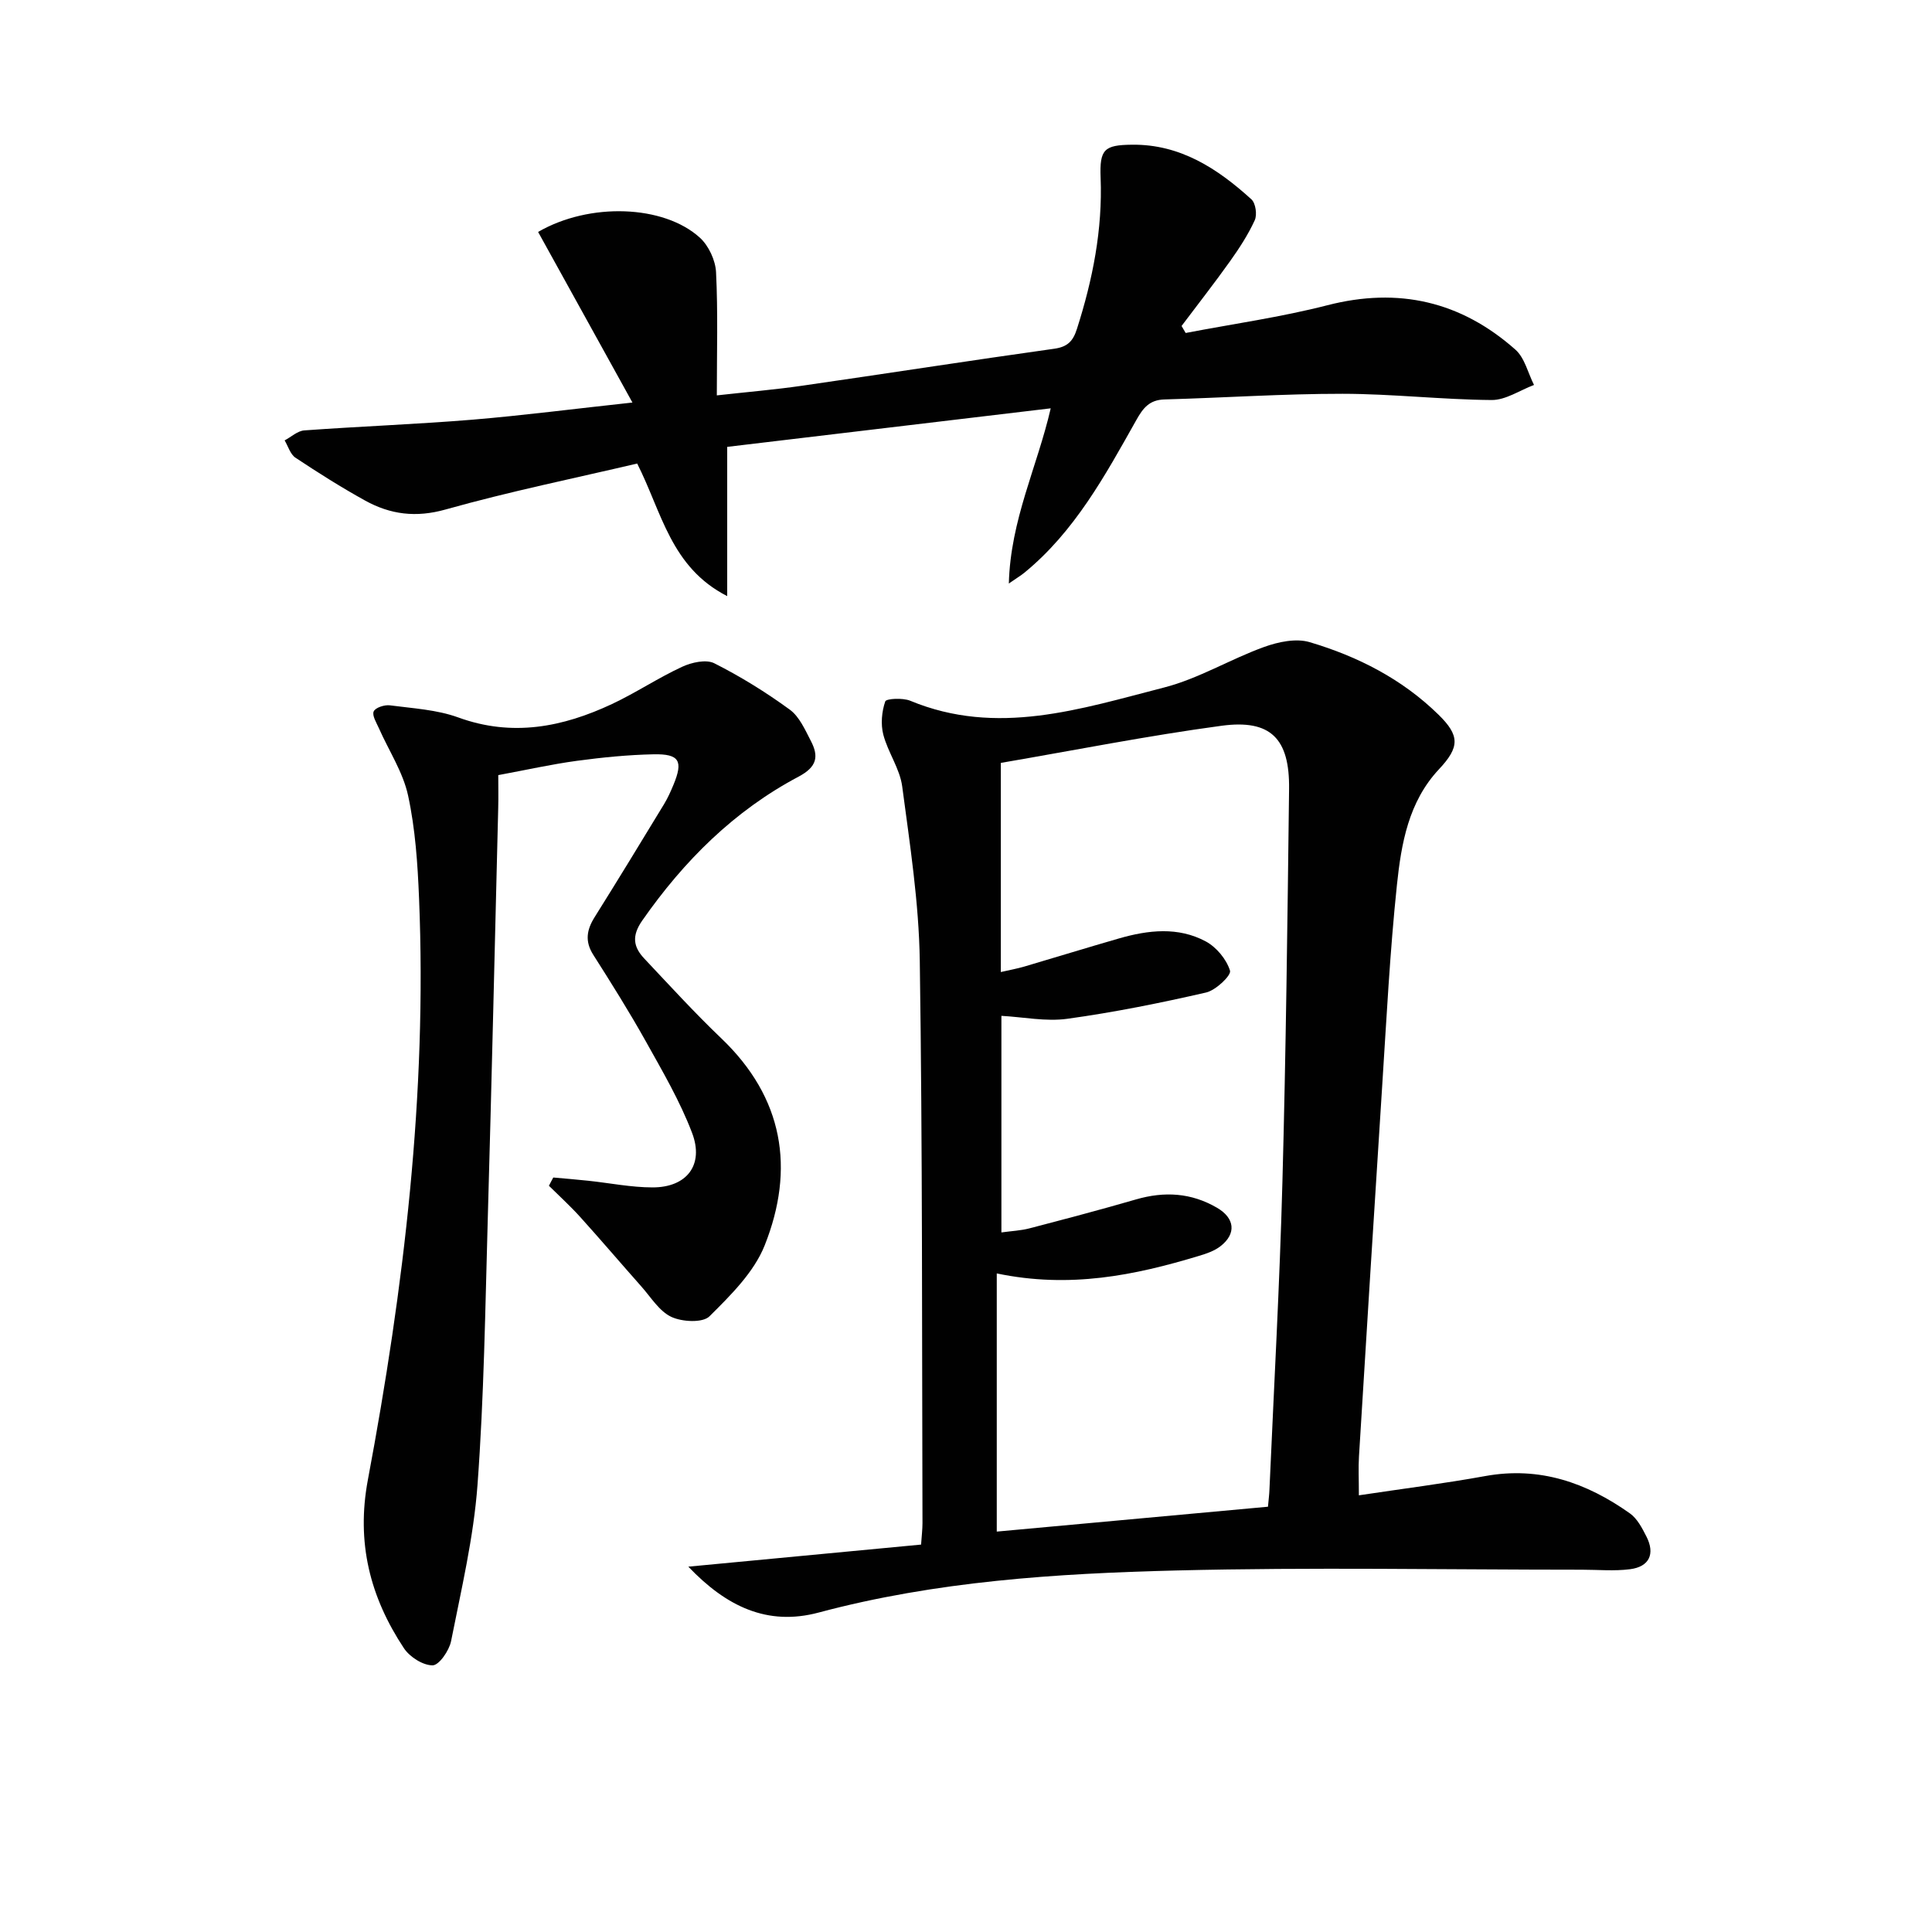
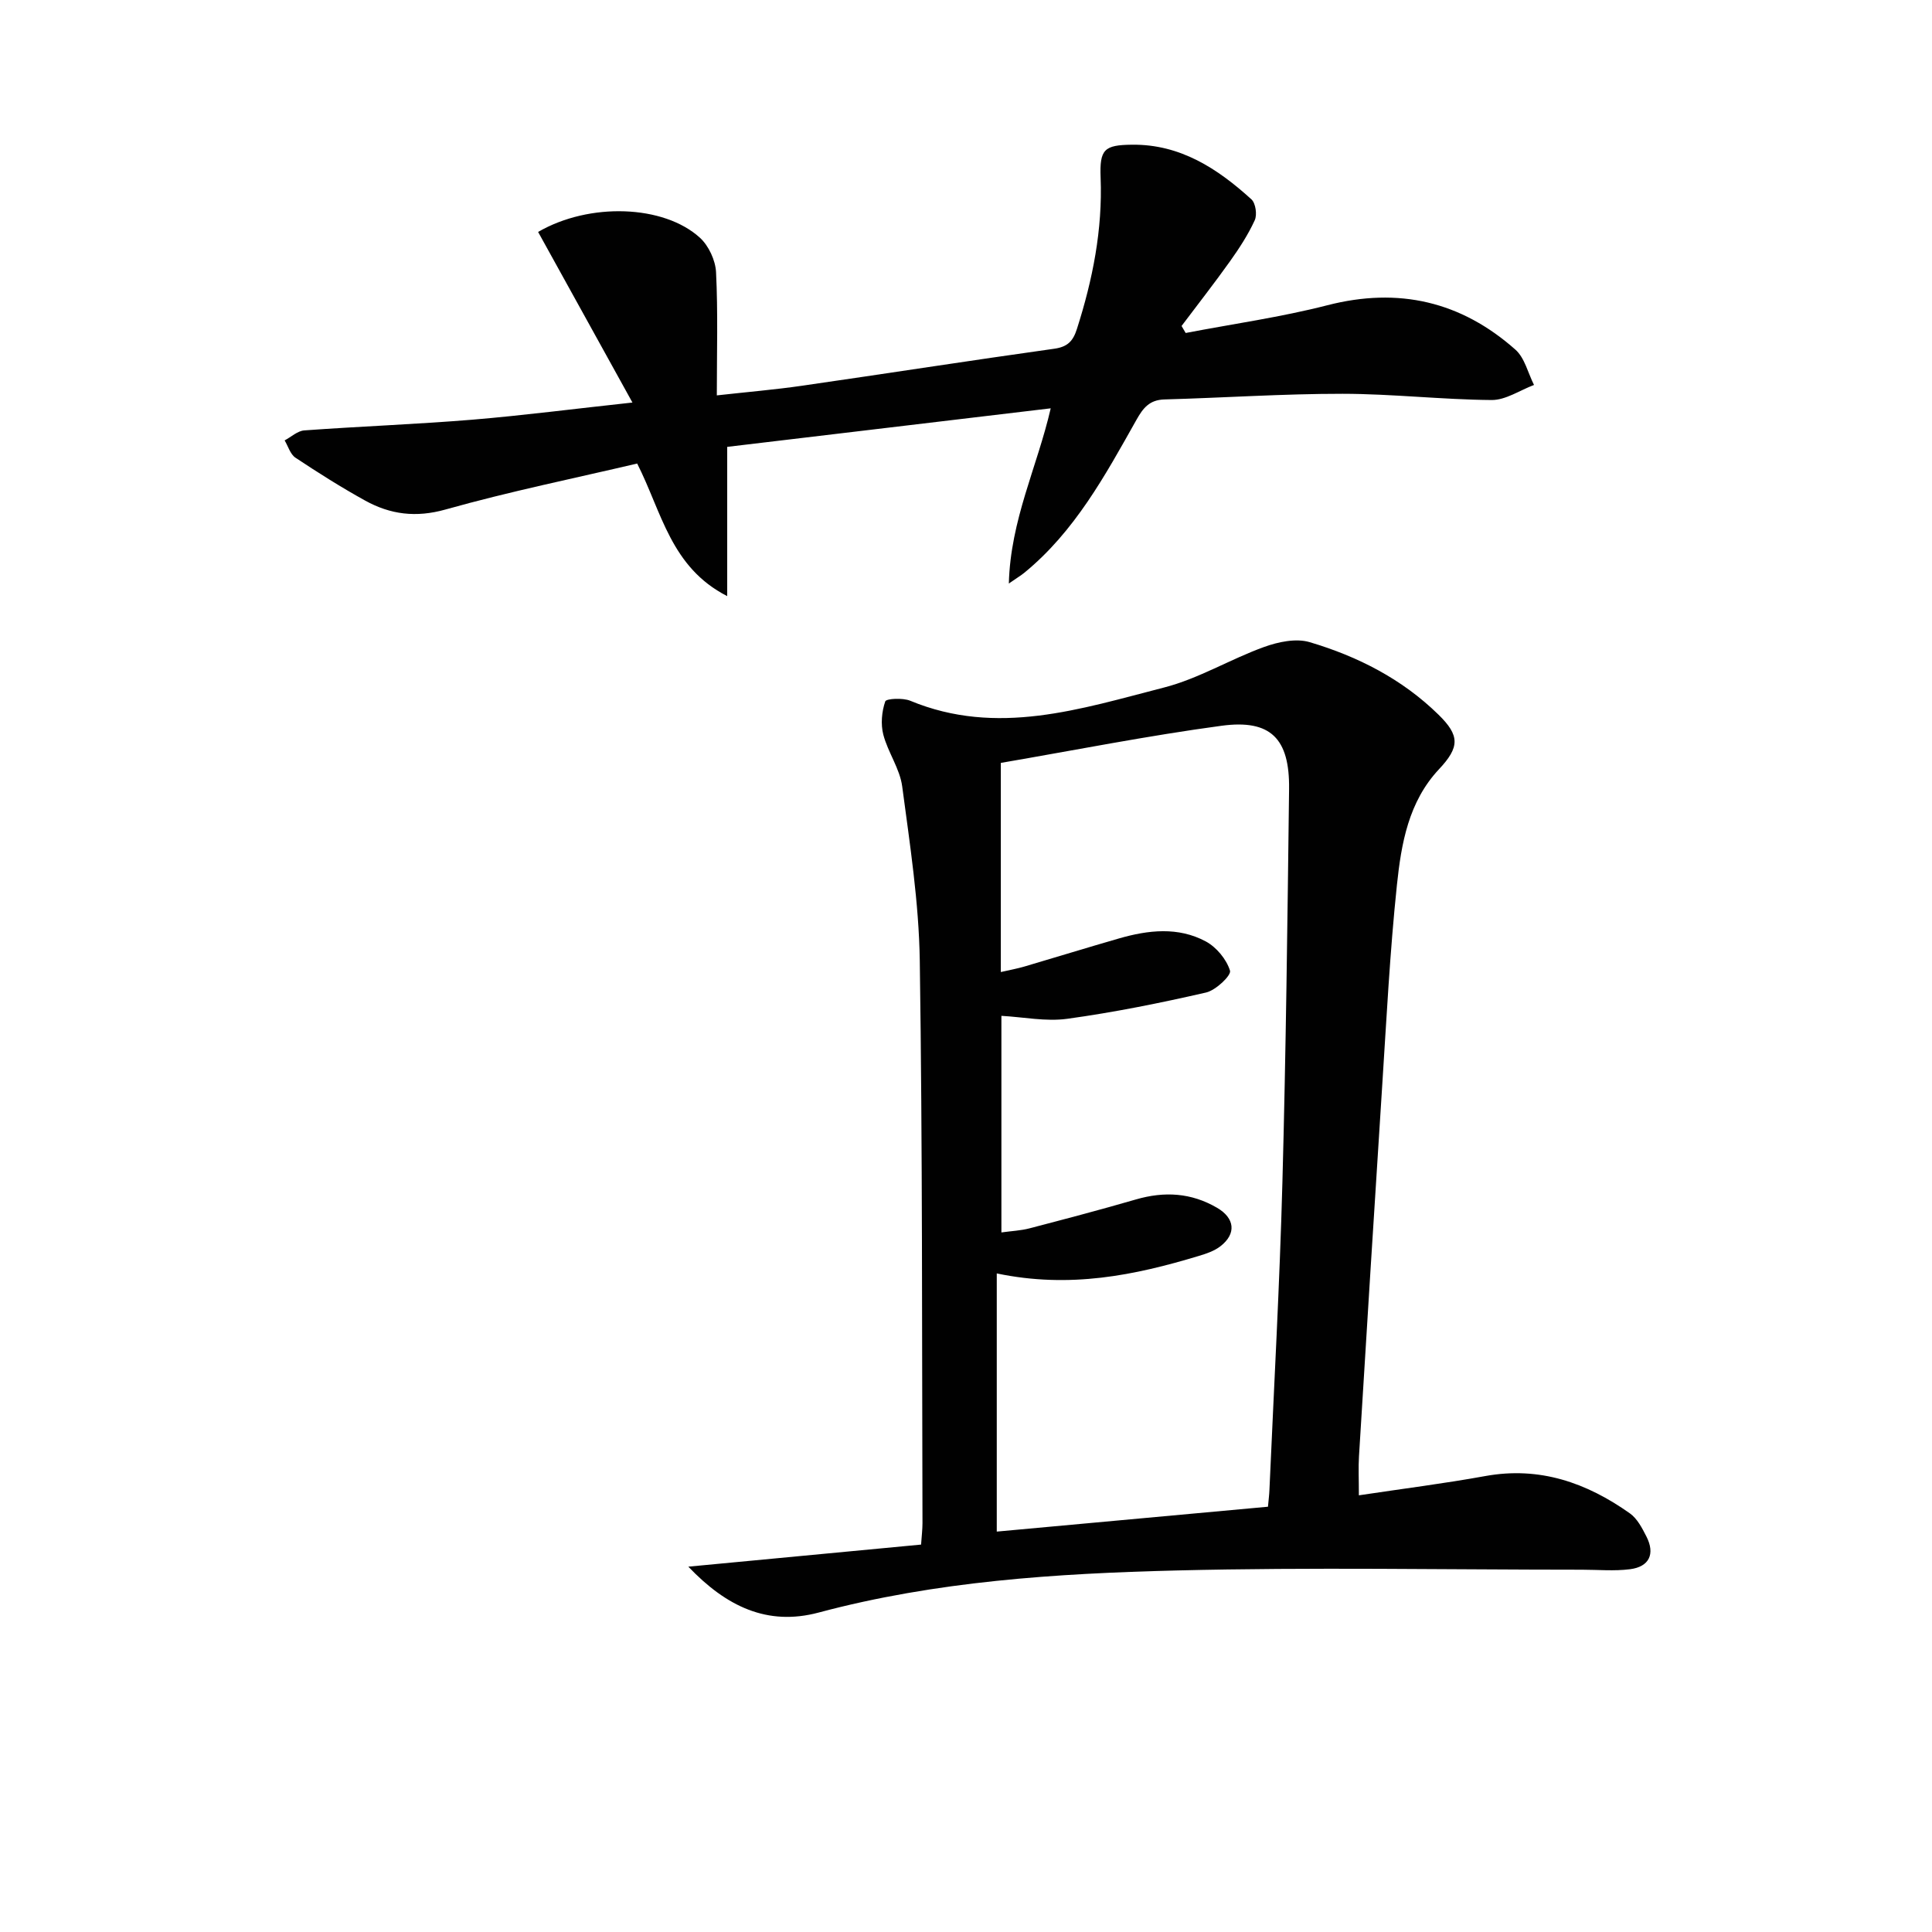
<svg xmlns="http://www.w3.org/2000/svg" enable-background="new 0 0 400 400" viewBox="0 0 400 400">
  <g fill="#010101">
    <path d="m281.34 309.59c9.16-1.38 17.71-2.45 26.18-3.99 11.24-2.04 20.97 1.38 29.92 7.72 1.53 1.08 2.55 3.06 3.44 4.81 1.83 3.6.59 6.25-3.4 6.76-3.28.42-6.65.1-9.97.1-27.99 0-55.99-.54-83.96.16-24.89.62-49.78 2.22-74.05 8.71-10.62 2.84-19.13-1.25-26.99-9.5 16.37-1.55 32.19-3.05 48.19-4.57.13-1.87.29-3.16.29-4.45-.12-38.81.01-77.63-.56-116.44-.18-12.05-2.05-24.1-3.64-36.09-.49-3.67-2.95-7.04-3.91-10.71-.56-2.16-.33-4.76.4-6.88.21-.6 3.64-.77 5.17-.14 17.98 7.46 35.32 1.68 52.56-2.74 7.14-1.83 13.7-5.86 20.7-8.39 2.93-1.06 6.62-1.84 9.44-1 9.95 2.95 19.12 7.62 26.66 15 4.44 4.34 4.43 6.72.11 11.32-6.31 6.73-7.8 15.39-8.7 23.93-1.46 13.87-2.16 27.82-3.06 41.74-1.65 25.54-3.23 51.09-4.8 76.63-.14 2.3-.02 4.6-.02 8.02zm-18.82 2.36c.13-1.47.26-2.44.3-3.42.93-21.26 2.12-42.52 2.69-63.79.73-27.12 1.05-54.26 1.38-81.39.13-10.42-3.79-14.46-13.97-13.09-15.23 2.05-30.33 5.05-45.71 7.69v43.3c1.79-.41 3.38-.7 4.92-1.15 6.53-1.92 13.02-3.93 19.56-5.81 6.04-1.74 12.23-2.45 17.95.62 2.21 1.19 4.3 3.71 5.02 6.06.3.97-2.94 4.06-4.96 4.52-9.5 2.18-19.08 4.11-28.73 5.44-4.44.61-9.09-.36-13.64-.61v44.84c2.18-.3 4.02-.38 5.76-.83 7.38-1.93 14.77-3.87 22.1-6 5.89-1.71 11.45-1.39 16.79 1.73 3.67 2.14 4.05 5.36.7 7.96-1.26.98-2.92 1.54-4.49 2.01-13.27 4.01-26.69 6.78-41.82 3.62v53.45c18.43-1.7 37.23-3.42 56.15-5.15z" />
-     <path d="m114.55 243.79c2.41.22 4.83.41 7.24.67 4.45.47 8.89 1.38 13.33 1.38 7.07 0 10.69-4.65 8.17-11.28-2.51-6.6-6.15-12.81-9.61-19.01-3.4-6.08-7.11-11.99-10.85-17.87-1.78-2.8-1.36-5.18.29-7.81 4.86-7.75 9.61-15.56 14.36-23.37.77-1.27 1.39-2.65 1.96-4.03 2.04-4.92 1.23-6.41-4.12-6.3-5.3.11-10.62.64-15.88 1.35-5.25.71-10.44 1.88-16.28 2.96 0 2.24.05 4.53-.01 6.82-.71 28.44-1.36 56.89-2.17 85.33-.52 18.29-.77 36.6-2.12 54.83-.8 10.85-3.35 21.6-5.47 32.32-.39 1.96-2.49 5-3.82 5.01-2.01.01-4.74-1.73-5.94-3.54-7.01-10.59-9.91-21.85-7.46-34.9 7.46-39.75 12.26-79.81 10.59-120.38-.29-7.12-.77-14.33-2.27-21.26-1.05-4.85-3.99-9.29-6.04-13.93-.51-1.15-1.45-2.64-1.08-3.49.35-.79 2.24-1.4 3.34-1.26 4.76.63 9.72.89 14.17 2.51 11.18 4.07 21.61 2.01 31.83-2.78 4.95-2.33 9.55-5.41 14.52-7.71 1.96-.91 4.95-1.58 6.65-.73 5.44 2.74 10.69 6 15.62 9.59 2 1.45 3.18 4.18 4.39 6.51 1.65 3.18 1.28 5.34-2.54 7.37-13.34 7.06-23.76 17.44-32.38 29.8-2.22 3.18-1.85 5.47.44 7.89 5.25 5.57 10.41 11.23 15.94 16.51 12.86 12.29 15.28 26.97 8.97 42.85-2.22 5.57-7.04 10.33-11.43 14.69-1.4 1.39-5.67 1.16-7.89.12-2.5-1.17-4.23-4.06-6.2-6.28-4.25-4.79-8.4-9.67-12.69-14.42-2.04-2.26-4.3-4.31-6.46-6.45.29-.59.6-1.15.9-1.71z" />
    <path d="m130.94 83.34c-6.93-12.54-13.24-23.95-19.53-35.32 10.63-6.16 26.01-5.62 33.5 1.2 1.82 1.66 3.22 4.68 3.34 7.14.41 8.28.16 16.59.16 25.5 6.26-.7 11.99-1.18 17.66-2 17.41-2.51 34.79-5.22 52.21-7.66 2.79-.39 3.9-1.62 4.69-4.11 3.26-10.2 5.32-20.54 4.9-31.33-.23-5.86.76-6.74 6.5-6.8 9.99-.12 17.72 4.95 24.72 11.31.88.8 1.22 3.19.69 4.33-1.36 2.98-3.19 5.78-5.1 8.47-3.24 4.55-6.69 8.95-10.05 13.42.28.48.57.97.85 1.45 9.79-1.88 19.7-3.27 29.33-5.74 14.77-3.8 27.69-.78 38.94 9.19 1.93 1.71 2.6 4.84 3.85 7.31-2.93 1.1-5.86 3.14-8.77 3.12-10.29-.08-20.58-1.28-30.87-1.29-12.29-.01-24.58.83-36.87 1.17-3.12.09-4.43 1.77-5.84 4.29-6.44 11.45-12.74 23.05-23.17 31.59-.71.58-1.51 1.05-3.21 2.23.34-13.18 5.87-24.13 8.67-36.27-22.73 2.71-44.9 5.35-66.98 7.98v30.9c-11.71-5.98-13.53-17.39-18.64-27.45-13.01 3.06-26.47 5.8-39.65 9.51-6.16 1.74-11.45 1.04-16.67-1.84-4.94-2.73-9.73-5.76-14.43-8.88-1.07-.71-1.51-2.36-2.24-3.58 1.36-.72 2.67-1.97 4.07-2.07 11.6-.84 23.24-1.27 34.83-2.22 10.54-.88 21.05-2.25 33.11-3.55z" />
  </g>
</svg>